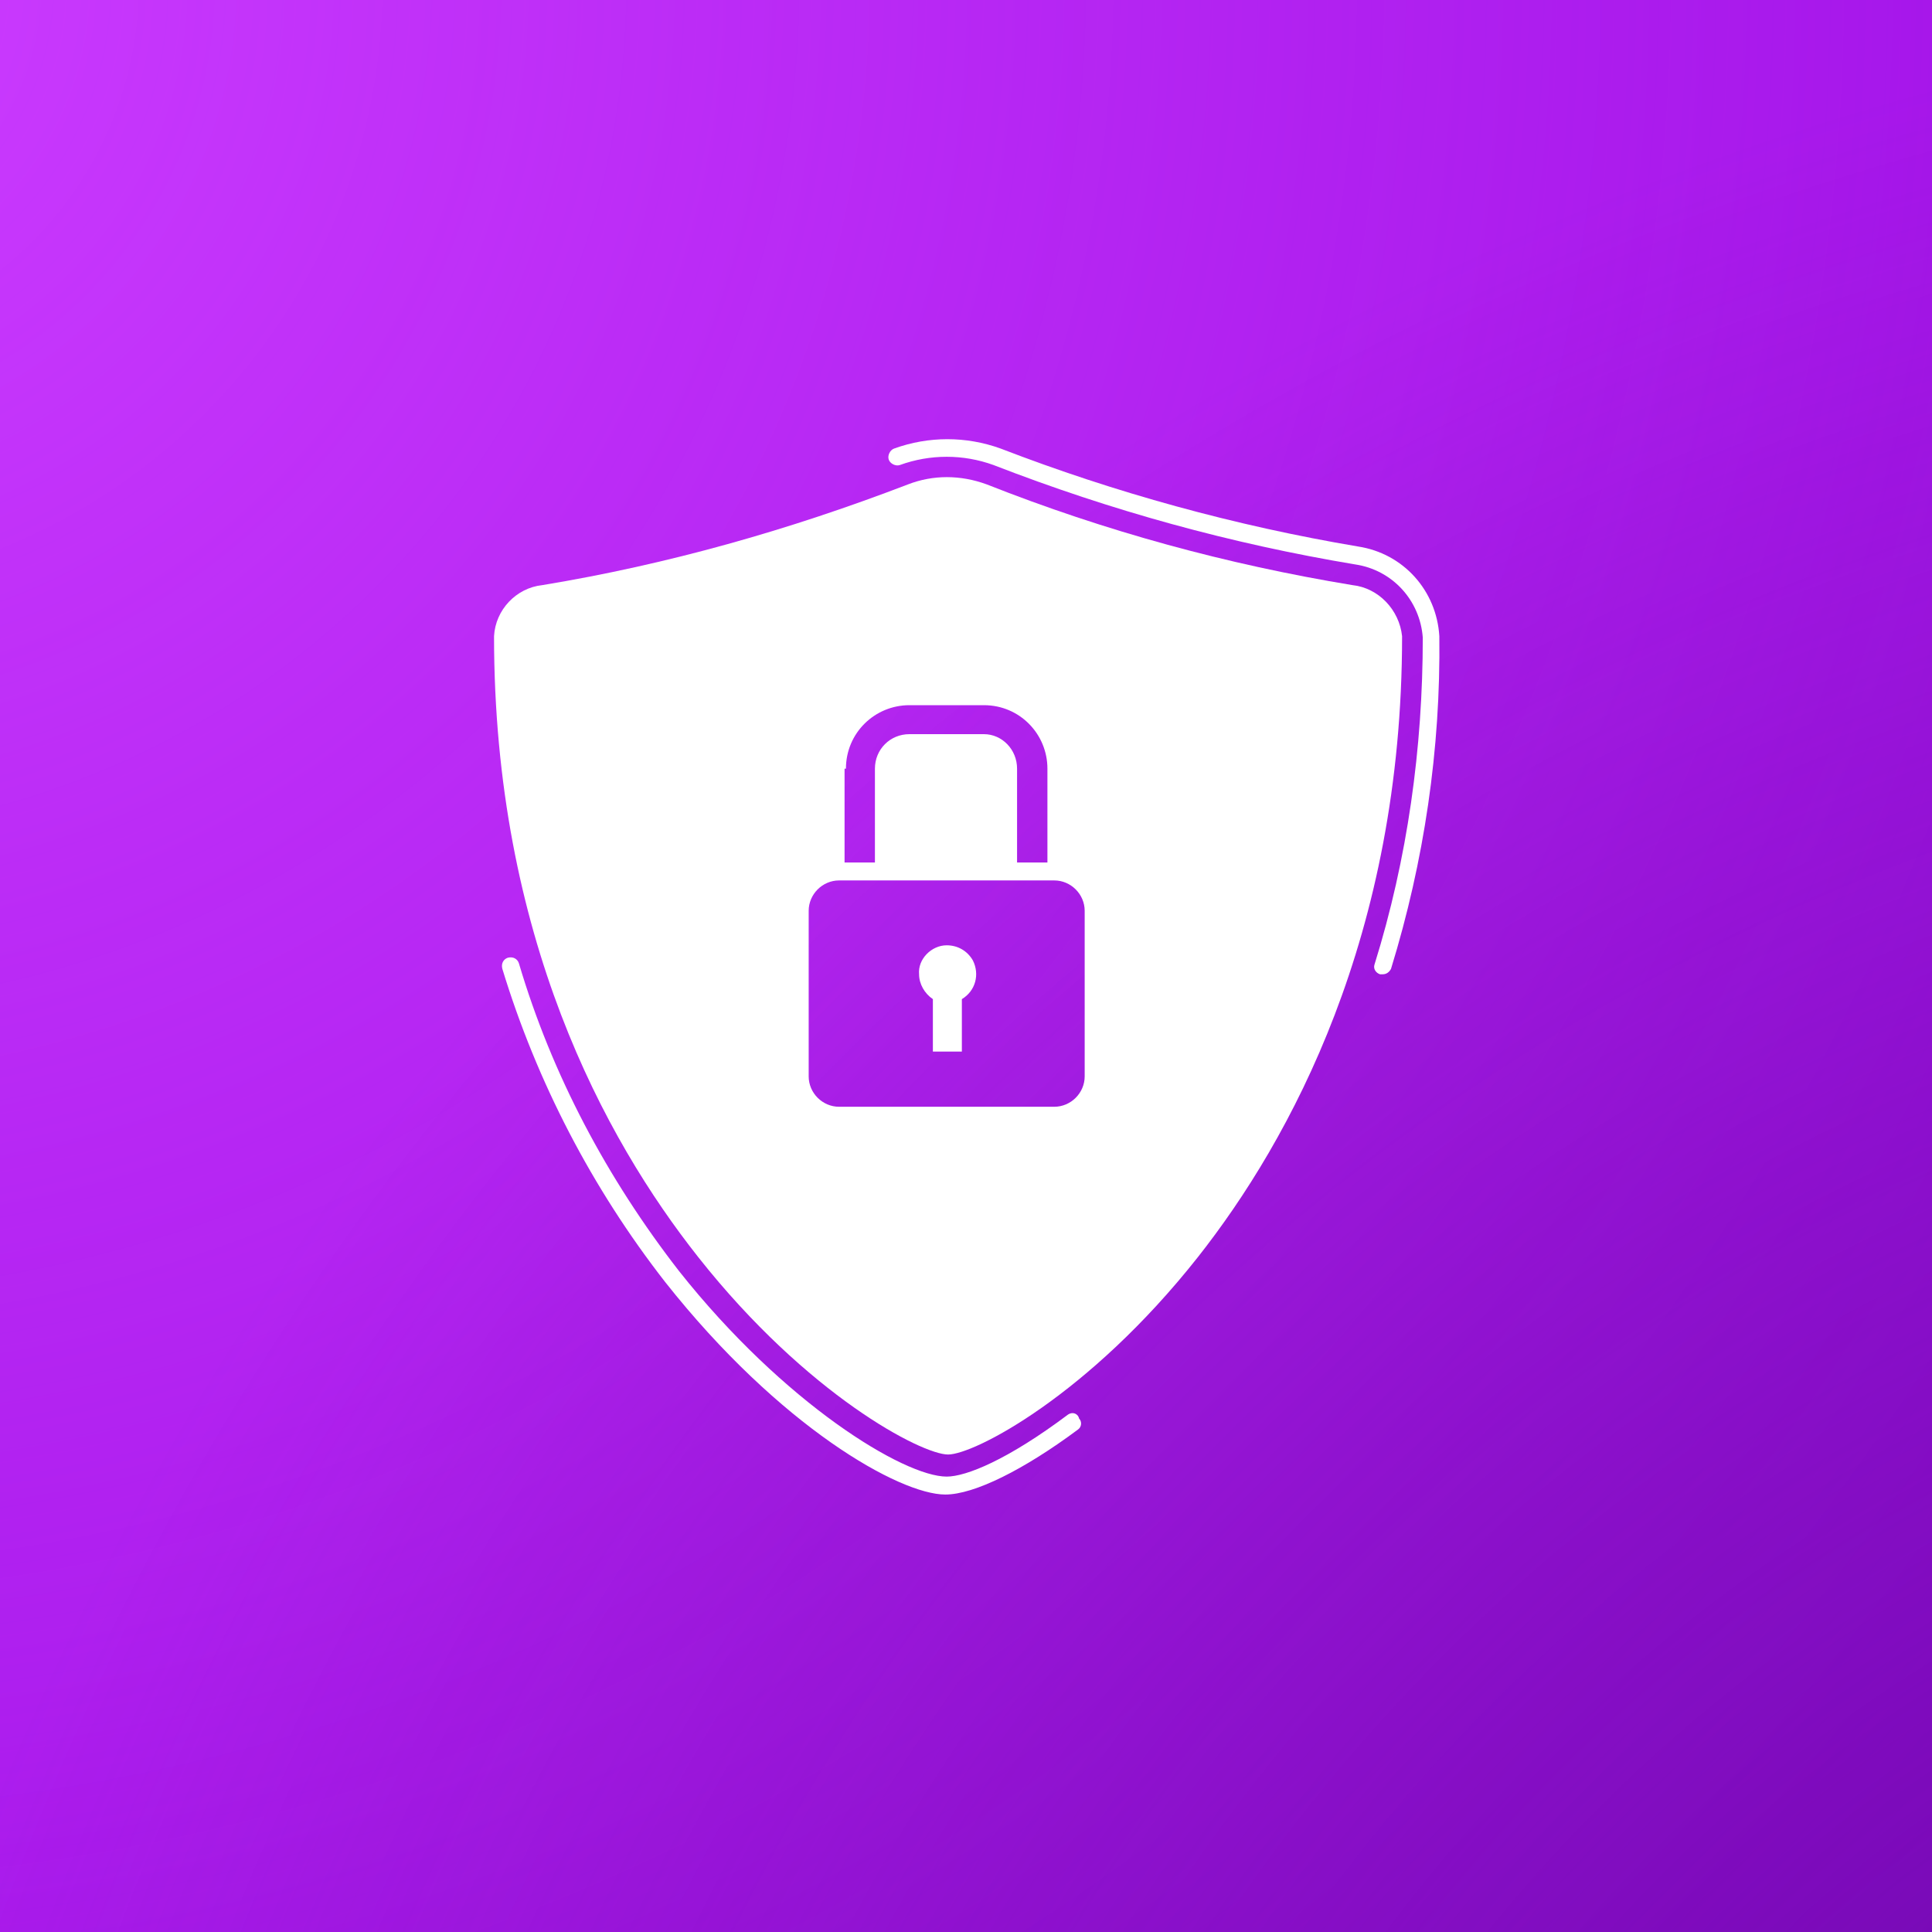
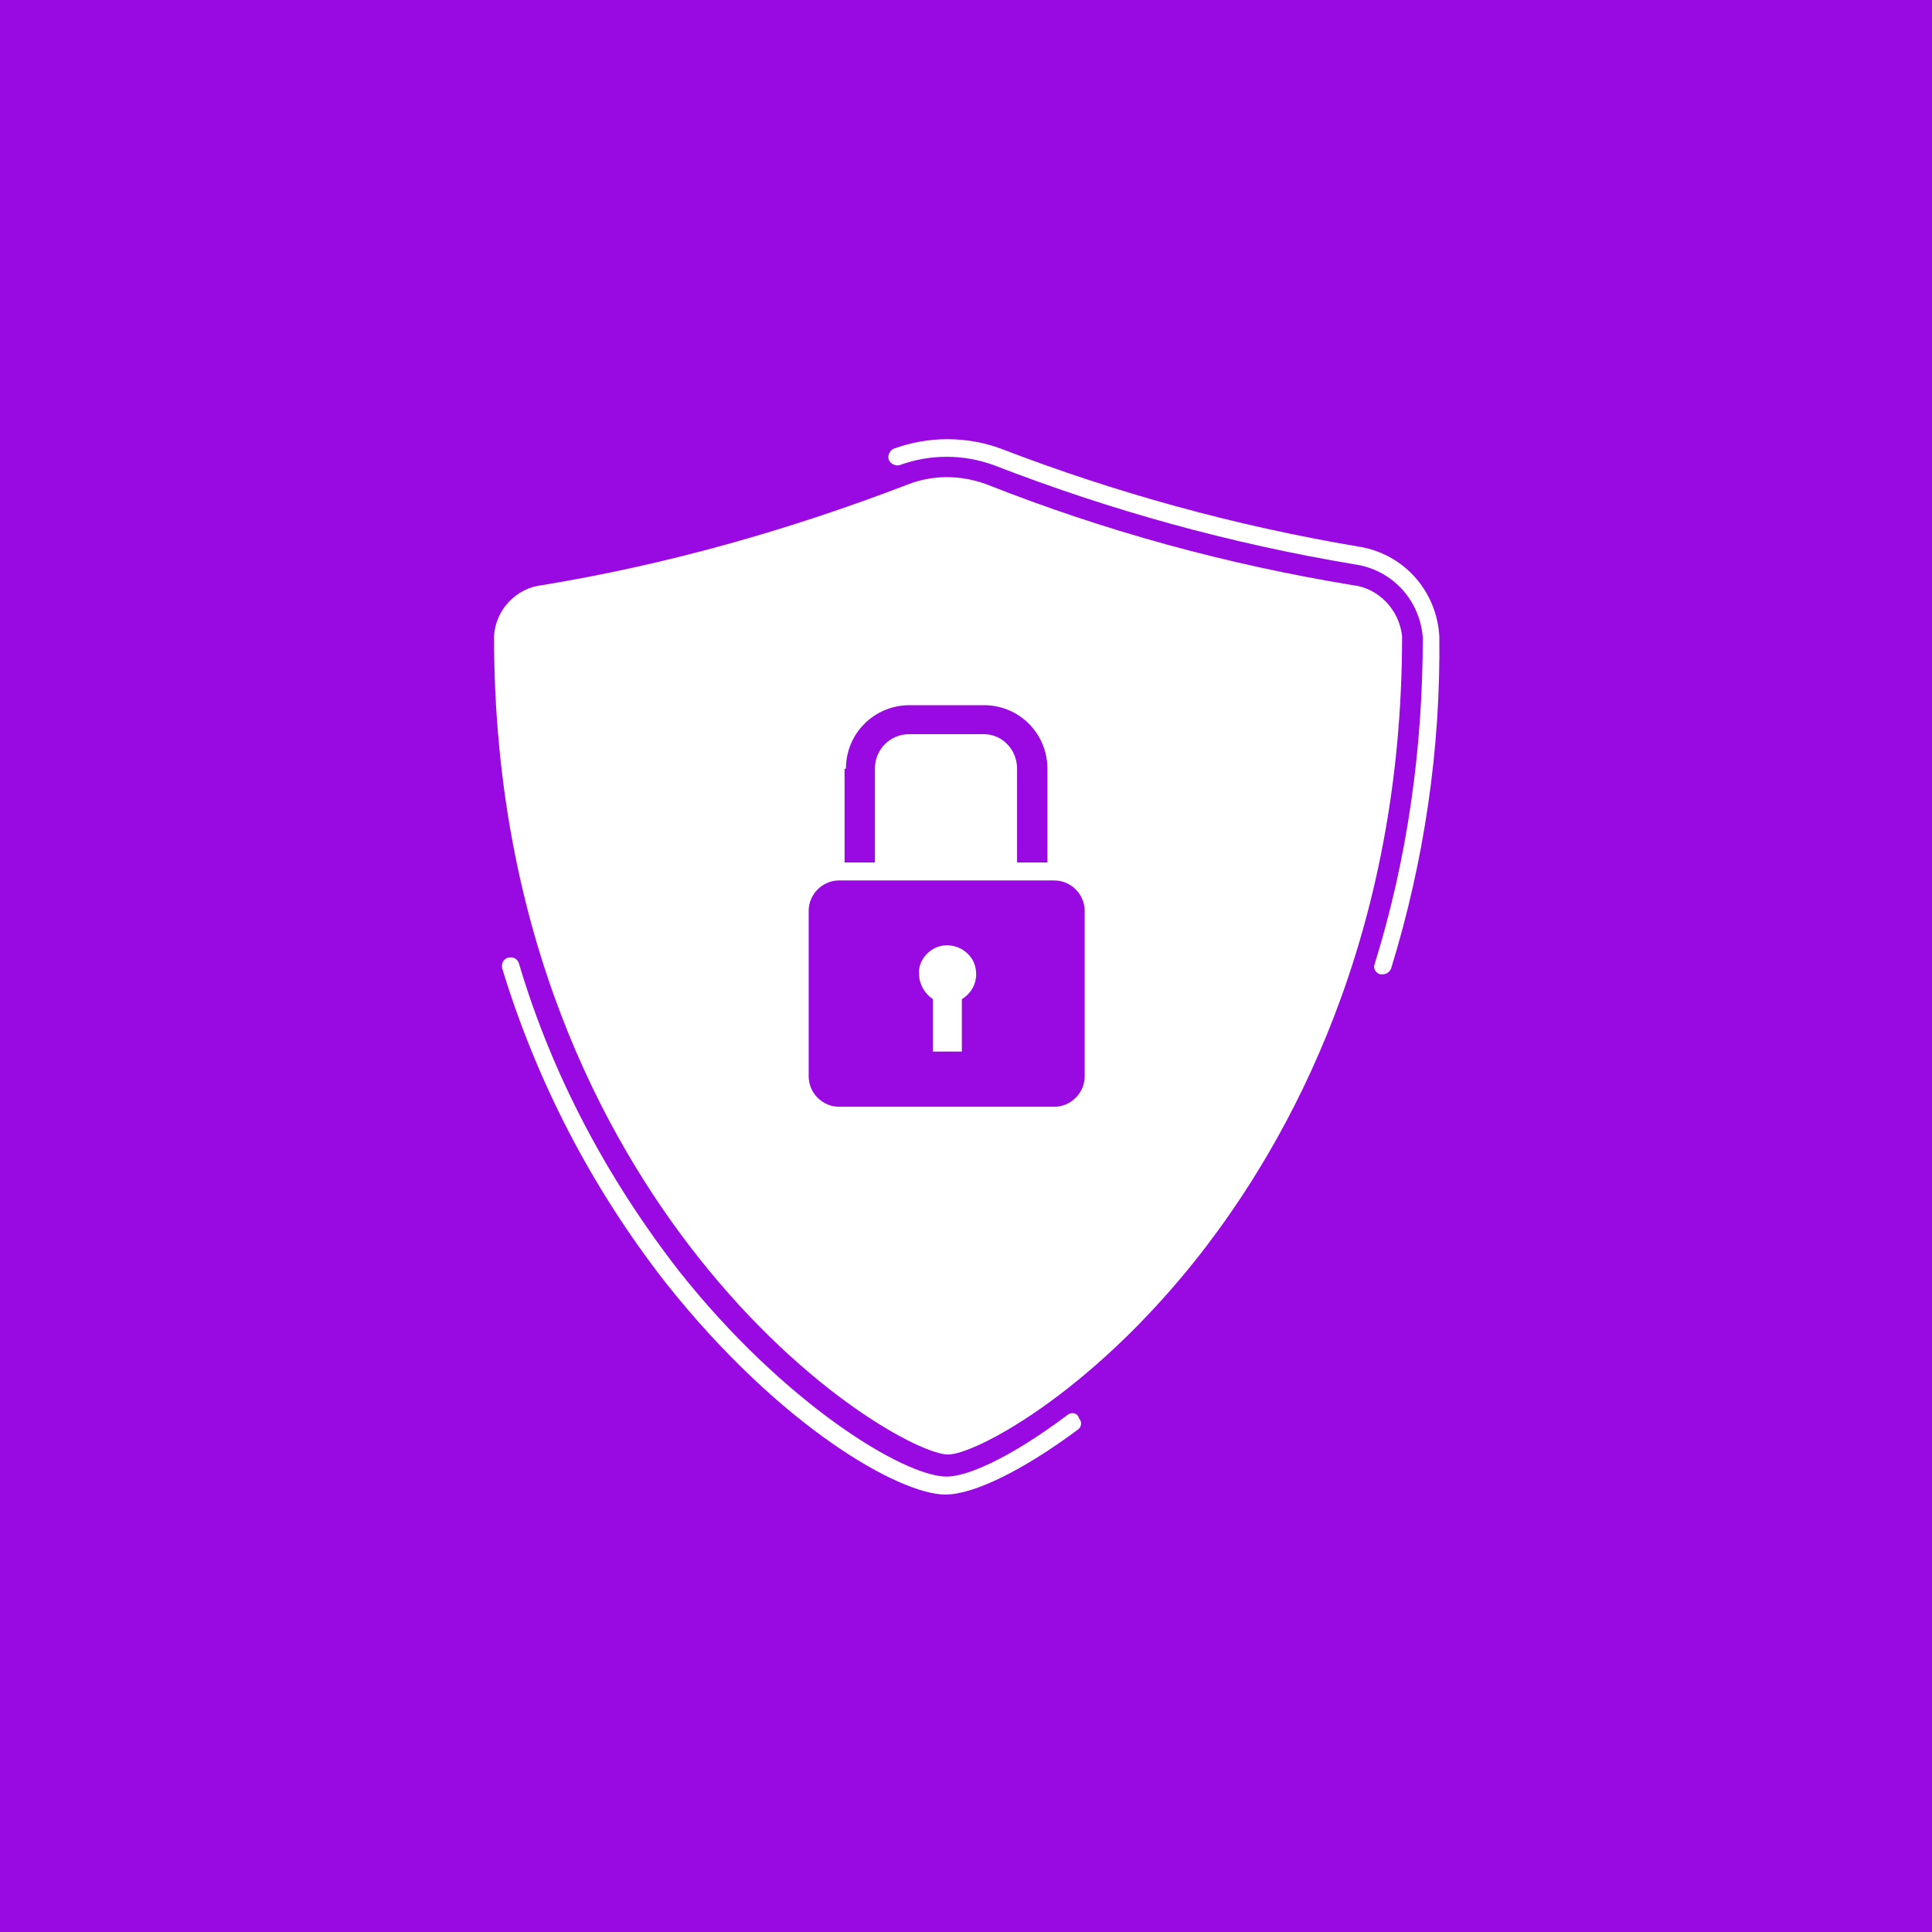
<svg xmlns="http://www.w3.org/2000/svg" xmlns:xlink="http://www.w3.org/1999/xlink" version="1.1" id="Layer_1" x="0px" y="0px" viewBox="0 0 140 140" style="enable-background:new 0 0 140 140;" xml:space="preserve">
  <rect x="0" y="0" width="140" height="140" fill="#333333" stroke="none" />
  <style type="text/css">
	.st0{fill-rule:evenodd;clip-rule:evenodd;fill:#652D86;}
	.st1{fill:#990AE3;}
	.st2{clip-path:url(#SVGID_2_);}
	.st3{fill:url(#SVGID_3_);}
	.st4{fill:url(#SVGID_4_);}
	.st5{fill:#620A98;}
	.st6{fill-rule:evenodd;clip-rule:evenodd;fill:#620A98;}
	.st7{fill:none;}
	.st8{fill:#FFFFFF;}
	.st9{fill-rule:evenodd;clip-rule:evenodd;fill:#FFFFFF;}
</style>
  <path class="st0" d="M4.9,0h130.3c2.7,0,4.9,2.2,4.9,4.9v130.3c0,2.7-2.2,4.9-4.9,4.9H4.9c-2.7,0-4.9-2.2-4.9-4.9V4.9  C0,2.2,2.2,0,4.9,0z" />
  <rect y="0" class="st1" width="140" height="140" />
  <g>
    <g>
      <defs>
-         <rect id="SVGID_1_" y="0" width="140" height="140" />
-       </defs>
+         </defs>
      <clipPath id="SVGID_2_">
        <use xlink:href="#SVGID_1_" style="overflow:visible;" />
      </clipPath>
      <g class="st2">
        <rect x="-16.4" y="-1.4" class="st1" width="211.8" height="211.8" />
        <radialGradient id="SVGID_3_" cx="-16.299" cy="706.7" r="202.7" gradientTransform="matrix(1.045 0 0 1.045 0.626 -739.702)" gradientUnits="userSpaceOnUse">
          <stop offset="0" style="stop-color:#CC3CFF" />
          <stop offset="1" style="stop-color:#CC3CFF;stop-opacity:0" />
        </radialGradient>
        <circle class="st3" cx="-16.4" cy="-1.4" r="211.8" />
        <radialGradient id="SVGID_4_" cx="186.401" cy="909.4" r="202.7" gradientTransform="matrix(1.045 0 0 1.045 0.626 -739.702)" gradientUnits="userSpaceOnUse">
          <stop offset="0" style="stop-color:#620A98" />
          <stop offset="1" style="stop-color:#620A98;stop-opacity:0" />
        </radialGradient>
        <circle class="st4" cx="195.4" cy="210.4" r="211.8" />
        <path class="st5" d="M142,167.8h-14.8c0.8,3,3.3,4.7,6.5,4.7c2.6,0,4.5-1.4,5.1-2.3l2,1.1c1.1,0.6,1.5,2.1,0.8,3.2     c-0.2,0.3-0.4,0.5-0.6,0.7c-2.2,1.6-4.7,2.3-7.3,2.3c-7.6,0-12.6-5.1-12.6-12c0-7.2,5.4-12,11.7-12c6.3,0,11.5,4.3,11.6,11.9     C144.4,166.6,143.3,167.8,142,167.8C142.1,167.8,142.1,167.8,142,167.8z M138.6,163.3c-0.6-3-2.6-4.7-5.7-4.7     c-2.8,0-5,1.8-5.7,4.7H138.6z" />
-         <path class="st5" d="M60.1,165.6c0,6.7-5.2,12-12.1,12s-12.1-5.3-12.1-12c0-6.8,5.2-12,12.1-12C54.9,153.5,60.1,158.8,60.1,165.6     z M54.1,165.6c0-3.6-2.4-6.5-6.3-6.5c-3.8,0-6.2,2.9-6.2,6.5s2.4,6.5,6.2,6.5C51.7,172.1,54.1,169.1,54.1,165.6z" />
        <path class="st5" d="M95.1,145.3v29.4c0,1.3-1,2.3-2.3,2.3h-3.4v-2.7c-1.5,1.9-3.8,3.2-7.3,3.2c-7.1,0-11.2-6.1-11.2-12     c0-6,4.1-12,11.2-12c3.6,0,5.9,1.4,7.3,3.2v-9.1c0-1.3,1-2.3,2.3-2.3l0,0L95.1,145.3L95.1,145.3z M89,165.6     c0-3.6-2.2-6.5-6.2-6.5c-4,0-6.2,3-6.2,6.5s2.3,6.5,6.2,6.5S89,169,89,165.6z" />
-         <path class="st5" d="M68.3,145.3v29.4c0,1.3-1,2.3-2.3,2.3h-3.4v-29.4c0-1.3,1-2.3,2.3-2.3l0,0H68.3z" />
+         <path class="st5" d="M68.3,145.3v29.4h-3.4v-29.4c0-1.3,1-2.3,2.3-2.3l0,0H68.3z" />
        <path class="st5" d="M152.6,145.3v29.4c0,1.3-1,2.3-2.3,2.3l0,0h-3.4v-29.4c0-1.3,1-2.3,2.3-2.3l0,0H152.6z" />
        <path class="st5" d="M160.8,145.3v29.4c0,1.3-1,2.3-2.3,2.3H155v-29.4c0-1.3,1-2.3,2.3-2.3l0,0H160.8z" />
        <path class="st5" d="M115,169.1l2.6,1.5c1.1,0.6,1.6,2.1,0.8,3.2c-0.1,0.2-0.3,0.4-0.4,0.5c-2.3,2.1-5.2,3.2-8.4,3.2     c-6.9,0-12.1-5.3-12.1-12c0-6.8,5.2-12,12.1-12c4.5,0,8.3,2.2,10.3,5.5l-3.3,1.9c-0.9,0.5-2,0.4-2.8-0.3c-1-1-2.5-1.7-4.3-1.7     c-3.9,0-6.3,2.9-6.3,6.5c0,3.6,2.4,6.5,6.3,6.5C112.1,172.1,113.9,170.9,115,169.1z" />
        <path class="st5" d="M33.3,162.7v12c0,1.3-1,2.3-2.3,2.3h-3.4v-13.2c0-2.8-1.1-4.8-3.9-4.8s-4.1,2.1-4.1,4.8v10.9     c0,1.3-1,2.3-2.3,2.3h-3.4v-13.2c0-2.8-1.1-4.8-3.9-4.8S6,161.1,6,163.8v10.9c0,1.3-1,2.3-2.3,2.3H0.2v-20.7c0-1.3,1-2.3,2.3-2.3     H6v2.4c1.1-1.7,3-3,6.1-3c3.1,0,5.1,1.5,6.4,3.7c1.4-2.1,3.7-3.7,6.9-3.7C30.6,153.5,33.3,157.8,33.3,162.7z" />
        <path class="st6" d="M167.3,143c-1.3,0-2.4,1-2.4,2.3c0,1.3,1,2.3,2.4,2.3c0.6,0,1.3-0.2,1.8-0.7h1.9c-0.8,1.4-2,2.2-3.7,2.2     c-2.2,0-4-1.7-4-3.8s1.8-3.9,4-3.9c1.7,0,2.8,0.8,3.7,2.2H169C168.6,143.2,168,143,167.3,143" />
-         <path class="st6" d="M175.3,143c-1.3,0-2.4,1-2.4,2.3c0,1.3,1,2.3,2.4,2.3c0.8,0,1.7-0.4,2.1-1.1h-2.1v-1.3h4v0.2     c0,2.1-1.8,3.8-4,3.8c-2.2,0-4-1.7-4-3.8s1.8-3.9,4-3.9c1.7,0,2.9,0.9,3.7,2.2h-1.9C176.6,143.2,175.9,143,175.3,143" />
        <rect x="-33.1" y="112" class="st7" width="245.4" height="98" />
        <path class="st8" d="M141.8,167.6h-14.8c0.8,3,3.3,4.7,6.5,4.7c2.6,0,4.5-1.4,5.1-2.3l2,1.1c1.1,0.6,1.5,2.1,0.8,3.2     c-0.2,0.3-0.4,0.5-0.6,0.7c-2.2,1.6-4.7,2.3-7.3,2.3c-7.6,0-12.6-5.1-12.6-12c0-7.2,5.4-12,11.7-12c6.3,0,11.5,4.3,11.6,11.9     C144.2,166.5,143.1,167.6,141.8,167.6C141.9,167.6,141.9,167.6,141.8,167.6z M138.4,163.1c-0.6-3-2.6-4.7-5.7-4.7     c-2.8,0-5,1.8-5.7,4.7H138.4z" />
        <path class="st8" d="M59.9,165.4c0,6.7-5.2,12-12.1,12s-12.1-5.3-12.1-12c0-6.8,5.2-12,12.1-12C54.6,153.3,59.9,158.6,59.9,165.4     z M53.9,165.4c0-3.6-2.4-6.5-6.3-6.5c-3.8,0-6.2,2.9-6.2,6.5s2.4,6.5,6.2,6.5C51.5,171.9,53.9,168.9,53.9,165.4z" />
        <path class="st8" d="M94.9,145.1v29.4c0,1.3-1,2.3-2.3,2.3h-3.4v-2.7c-1.5,1.9-3.8,3.2-7.3,3.2c-7.1,0-11.2-6.1-11.2-12     c0-6,4.1-12,11.2-12c3.6,0,5.9,1.4,7.3,3.2v-9.1c0-1.3,1-2.3,2.3-2.3l0,0L94.9,145.1L94.9,145.1z M88.8,165.4     c0-3.6-2.2-6.5-6.2-6.5c-4,0-6.2,3-6.2,6.5s2.3,6.5,6.2,6.5S88.8,168.8,88.8,165.4z" />
        <path class="st8" d="M68.1,145.1v29.4c0,1.3-1,2.3-2.3,2.3h-3.4v-29.4c0-1.3,1-2.3,2.3-2.3l0,0H68.1z" />
        <path class="st8" d="M152.4,145.1v29.4c0,1.3-1,2.3-2.3,2.3l0,0h-3.4v-29.4c0-1.3,1-2.3,2.3-2.3l0,0H152.4z" />
        <path class="st8" d="M160.6,145.1v29.4c0,1.3-1,2.3-2.3,2.3h-3.4v-29.4c0-1.3,1-2.3,2.3-2.3l0,0H160.6z" />
        <path class="st8" d="M114.8,168.9l2.6,1.5c1.1,0.6,1.6,2.1,0.8,3.2c-0.1,0.2-0.3,0.4-0.4,0.5c-2.3,2.1-5.2,3.2-8.4,3.2     c-6.9,0-12.1-5.3-12.1-12c0-6.8,5.2-12,12.1-12c4.5,0,8.3,2.2,10.3,5.5l-3.3,1.9c-0.9,0.5-2,0.4-2.8-0.3c-1-1-2.5-1.7-4.3-1.7     c-3.9,0-6.3,2.9-6.3,6.5s2.4,6.5,6.3,6.5C111.9,171.9,113.8,170.7,114.8,168.9z" />
        <path class="st8" d="M33.1,174.5c0,1.3-1,2.3-2.3,2.3h-3.4v-13.2c0-2.8-1.1-4.8-3.9-4.8s-4.1,2.1-4.1,4.8v10.9     c0,1.3-1,2.3-2.3,2.3h-3.4v-13.2c0-2.8-1.1-4.8-3.9-4.8s-4.1,2.1-4.1,4.8v10.9c0,1.3-1,2.3-2.3,2.3H0v-20.7c0-1.3,1-2.3,2.3-2.3     h3.4v2.4c1.1-1.7,3-3,6.1-3c3.1,0,5.1,1.5,6.4,3.7c1.4-2.1,3.7-3.7,6.9-3.7c5.3,0,8,4.3,8,9.2" />
        <path class="st9" d="M167.1,142.8c-1.3,0-2.4,1-2.4,2.3c0,1.3,1,2.3,2.4,2.3c0.6,0,1.3-0.2,1.8-0.7h1.9c-0.8,1.4-2,2.2-3.7,2.2     c-2.2,0-4-1.7-4-3.8s1.8-3.9,4-3.9c1.7,0,2.8,0.8,3.7,2.2h-1.9C168.4,143,167.8,142.8,167.1,142.8" />
-         <path class="st9" d="M175.1,142.8c-1.3,0-2.4,1-2.4,2.3c0,1.3,1,2.3,2.4,2.3c0.8,0,1.7-0.4,2.1-1.1h-2.1V145h4v0.2     c0,2.1-1.8,3.8-4,3.8c-2.2,0-4-1.7-4-3.8s1.8-3.9,4-3.9c1.7,0,2.9,0.9,3.7,2.2h-1.9C176.4,143,175.7,142.8,175.1,142.8" />
      </g>
    </g>
  </g>
  <path class="st8" d="M77.4,102.5c-4.4,3.3-7.4,4.5-8.8,4.5c-3.1,0-11.8-5.3-19.4-14.9c-5.2-6.7-9.2-14.2-11.6-22.3  c-0.1-0.3-0.4-0.5-0.8-0.4c0,0,0,0,0,0c-0.3,0.1-0.5,0.4-0.4,0.8c2.5,8.2,6.5,15.9,11.8,22.7c8.3,10.5,17,15.4,20.3,15.4  c2.1,0,5.7-1.8,9.6-4.7c0.3-0.2,0.3-0.6,0.1-0.8C78.1,102.4,77.7,102.3,77.4,102.5z" />
  <path class="st8" d="M98.4,39.6c-8.9-1.5-17.6-3.9-25.9-7.1c-2.5-0.9-5.2-0.9-7.7,0c-0.3,0.1-0.5,0.5-0.4,0.8s0.5,0.5,0.8,0.4l0,0  c2.2-0.8,4.6-0.8,6.8,0c8.5,3.3,17.2,5.7,26.2,7.2c2.7,0.4,4.7,2.6,4.9,5.3c0,8-1.1,16-3.5,23.7c-0.1,0.3,0.1,0.6,0.4,0.7  c0,0,0,0,0,0c0.1,0,0.1,0,0.2,0c0.3,0,0.5-0.2,0.6-0.4c2.4-7.8,3.6-15.9,3.5-24.1C104.1,42.8,101.7,40.1,98.4,39.6z" />
  <path class="st8" d="M68.6,68.5c-1.1,0-2.1,1-2,2.1c0,0.7,0.4,1.4,1,1.8v3.8h2.1v-3.8c1-0.6,1.3-1.8,0.8-2.8  C70.1,68.9,69.4,68.5,68.6,68.5L68.6,68.5z" />
  <path class="st8" d="M98,42.4c-9.1-1.5-17.9-3.9-26.5-7.3c-1.9-0.7-3.9-0.7-5.7,0c-8.6,3.3-17.4,5.8-26.5,7.3  c-1.9,0.2-3.4,1.8-3.5,3.7c0,21.7,8,36.4,14.8,45c7.9,10,16.2,14.3,18.1,14.3s10.2-4.3,18.1-14.3c6.7-8.5,14.8-23.3,14.8-45  C101.4,44.2,99.9,42.6,98,42.4z M61.3,55.7c0-2.6,2.1-4.6,4.6-4.6h5.4c2.6,0,4.6,2.1,4.6,4.6v6.8h-2.2v-6.8c0-1.4-1.1-2.5-2.4-2.5  h-5.4c-1.4,0-2.5,1.1-2.5,2.5l0,0v6.8h-2.2V55.7z M78.6,78c0,1.2-1,2.2-2.2,2.2l0,0H60.8c-1.2,0-2.2-1-2.2-2.2l0,0V66  c0-1.2,1-2.2,2.2-2.2c0,0,0,0,0,0h15.6c1.2,0,2.2,1,2.2,2.2c0,0,0,0,0,0V78z" />
</svg>